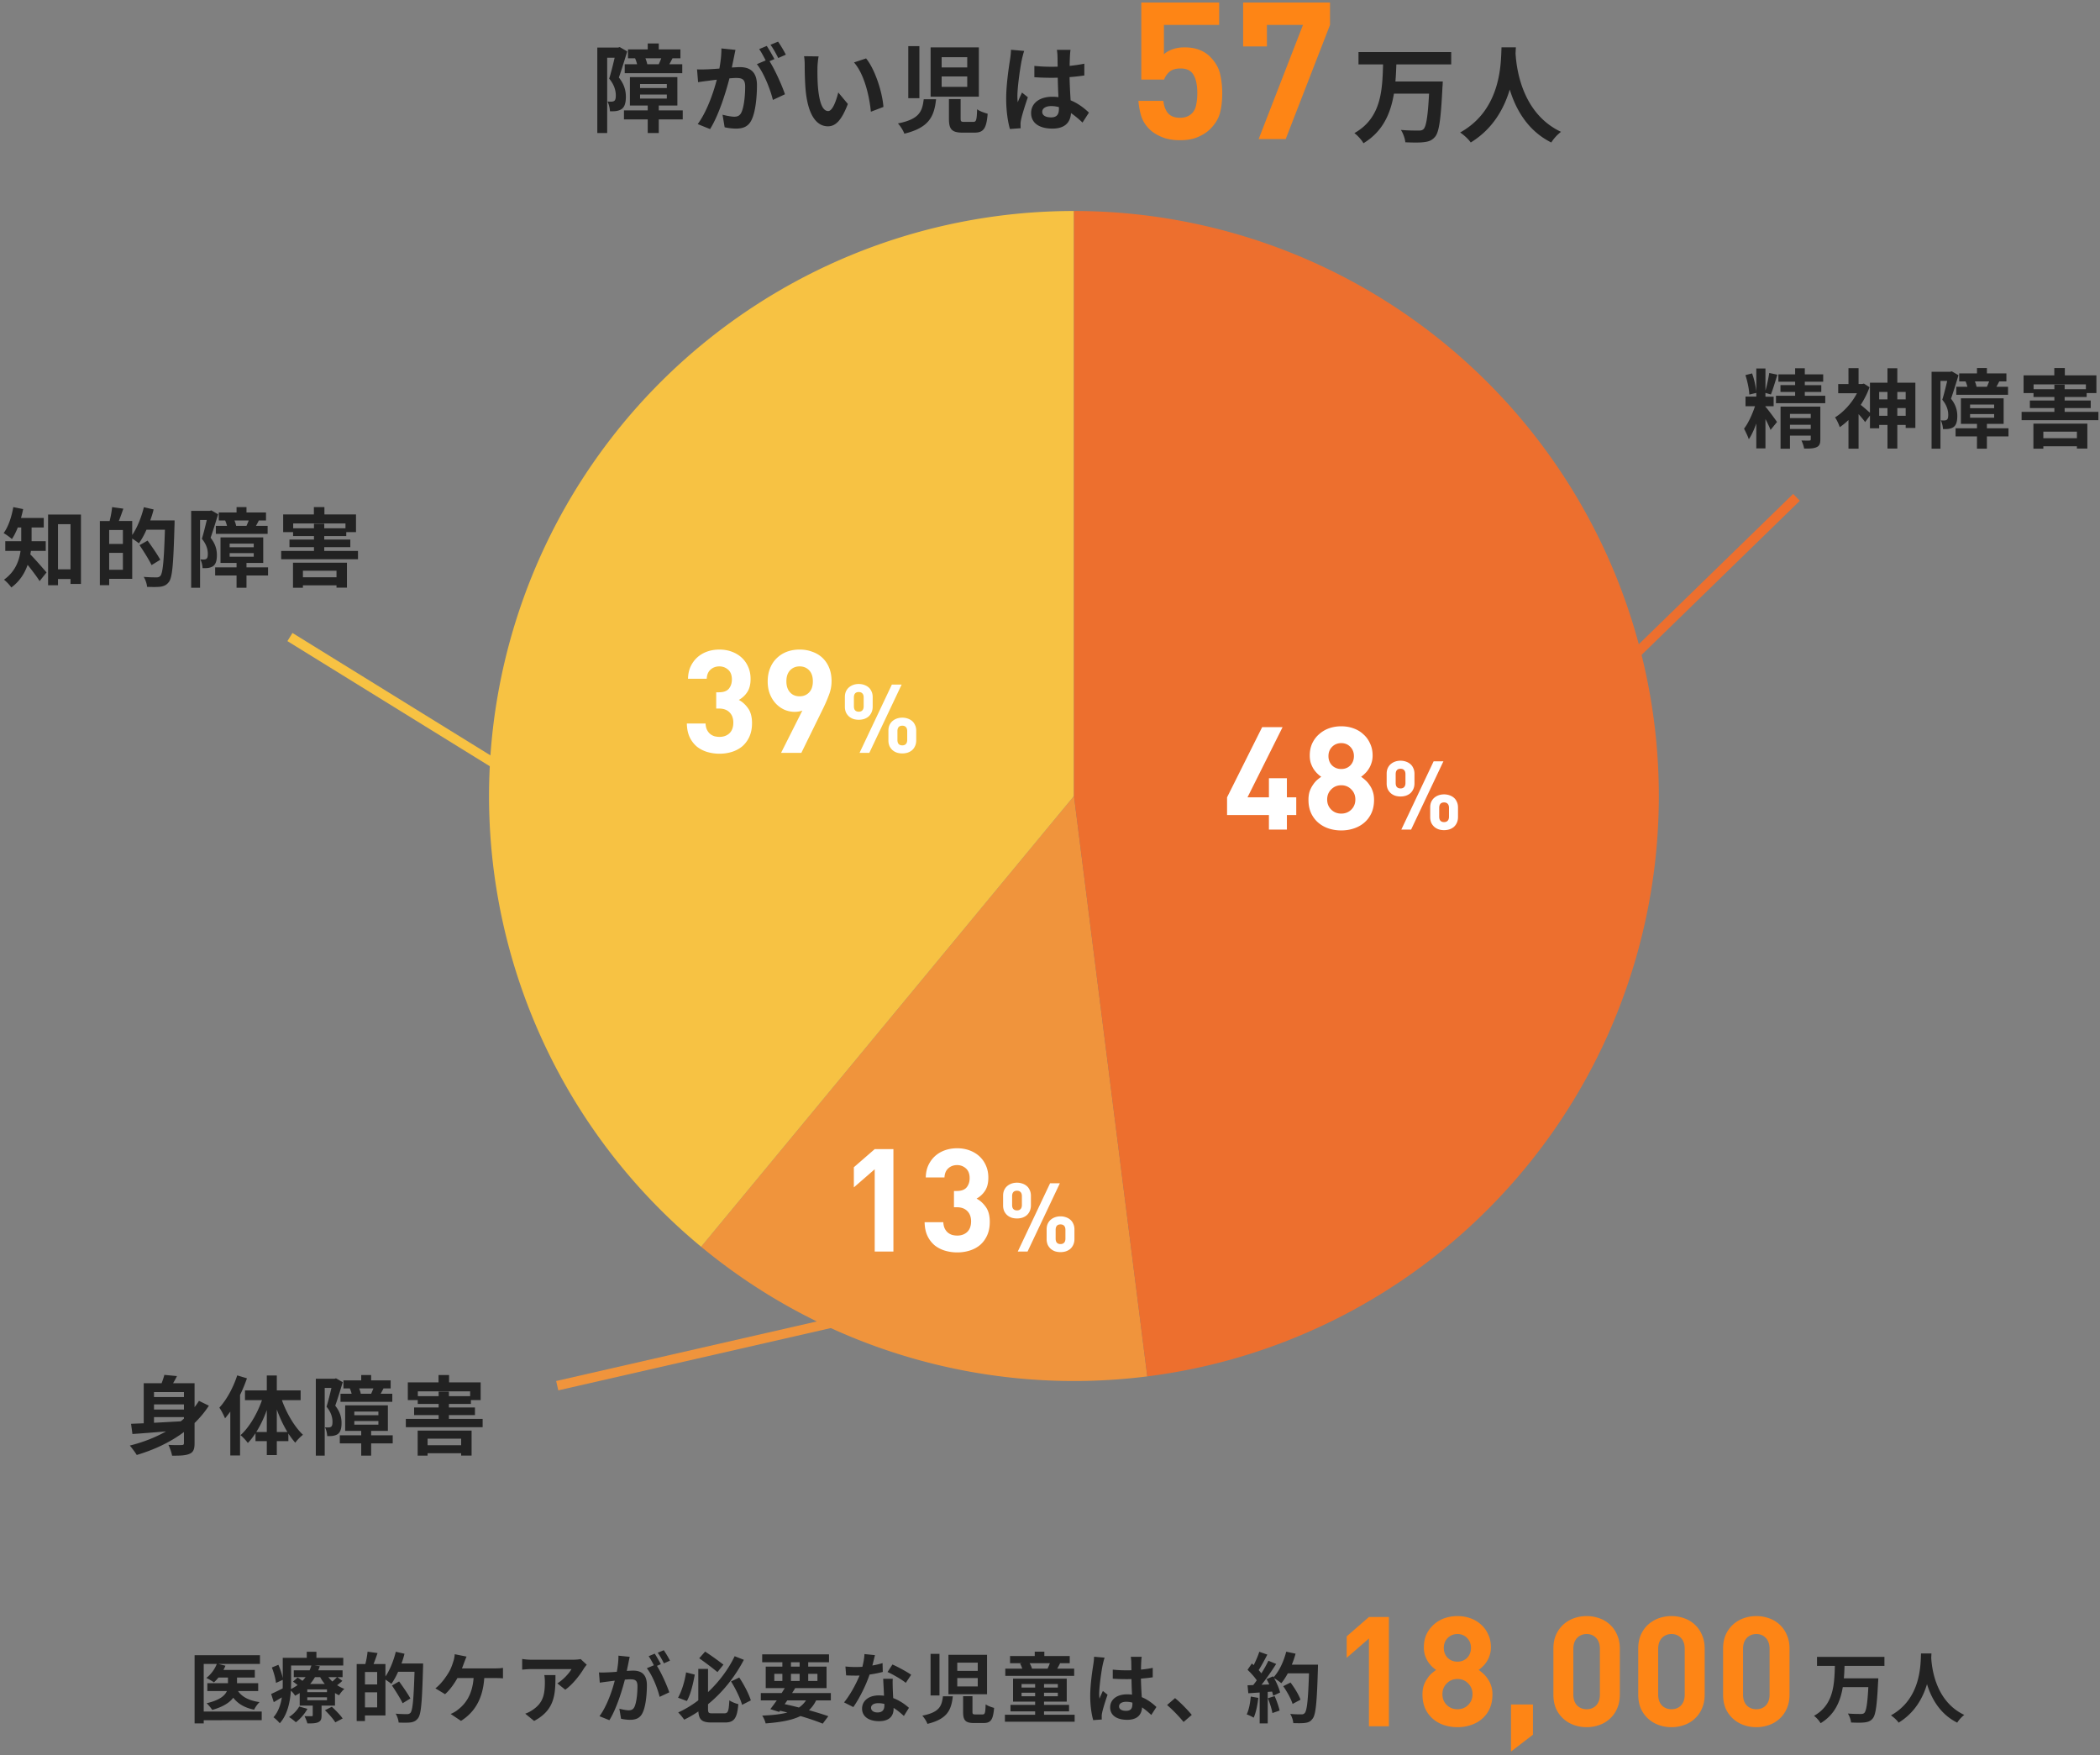
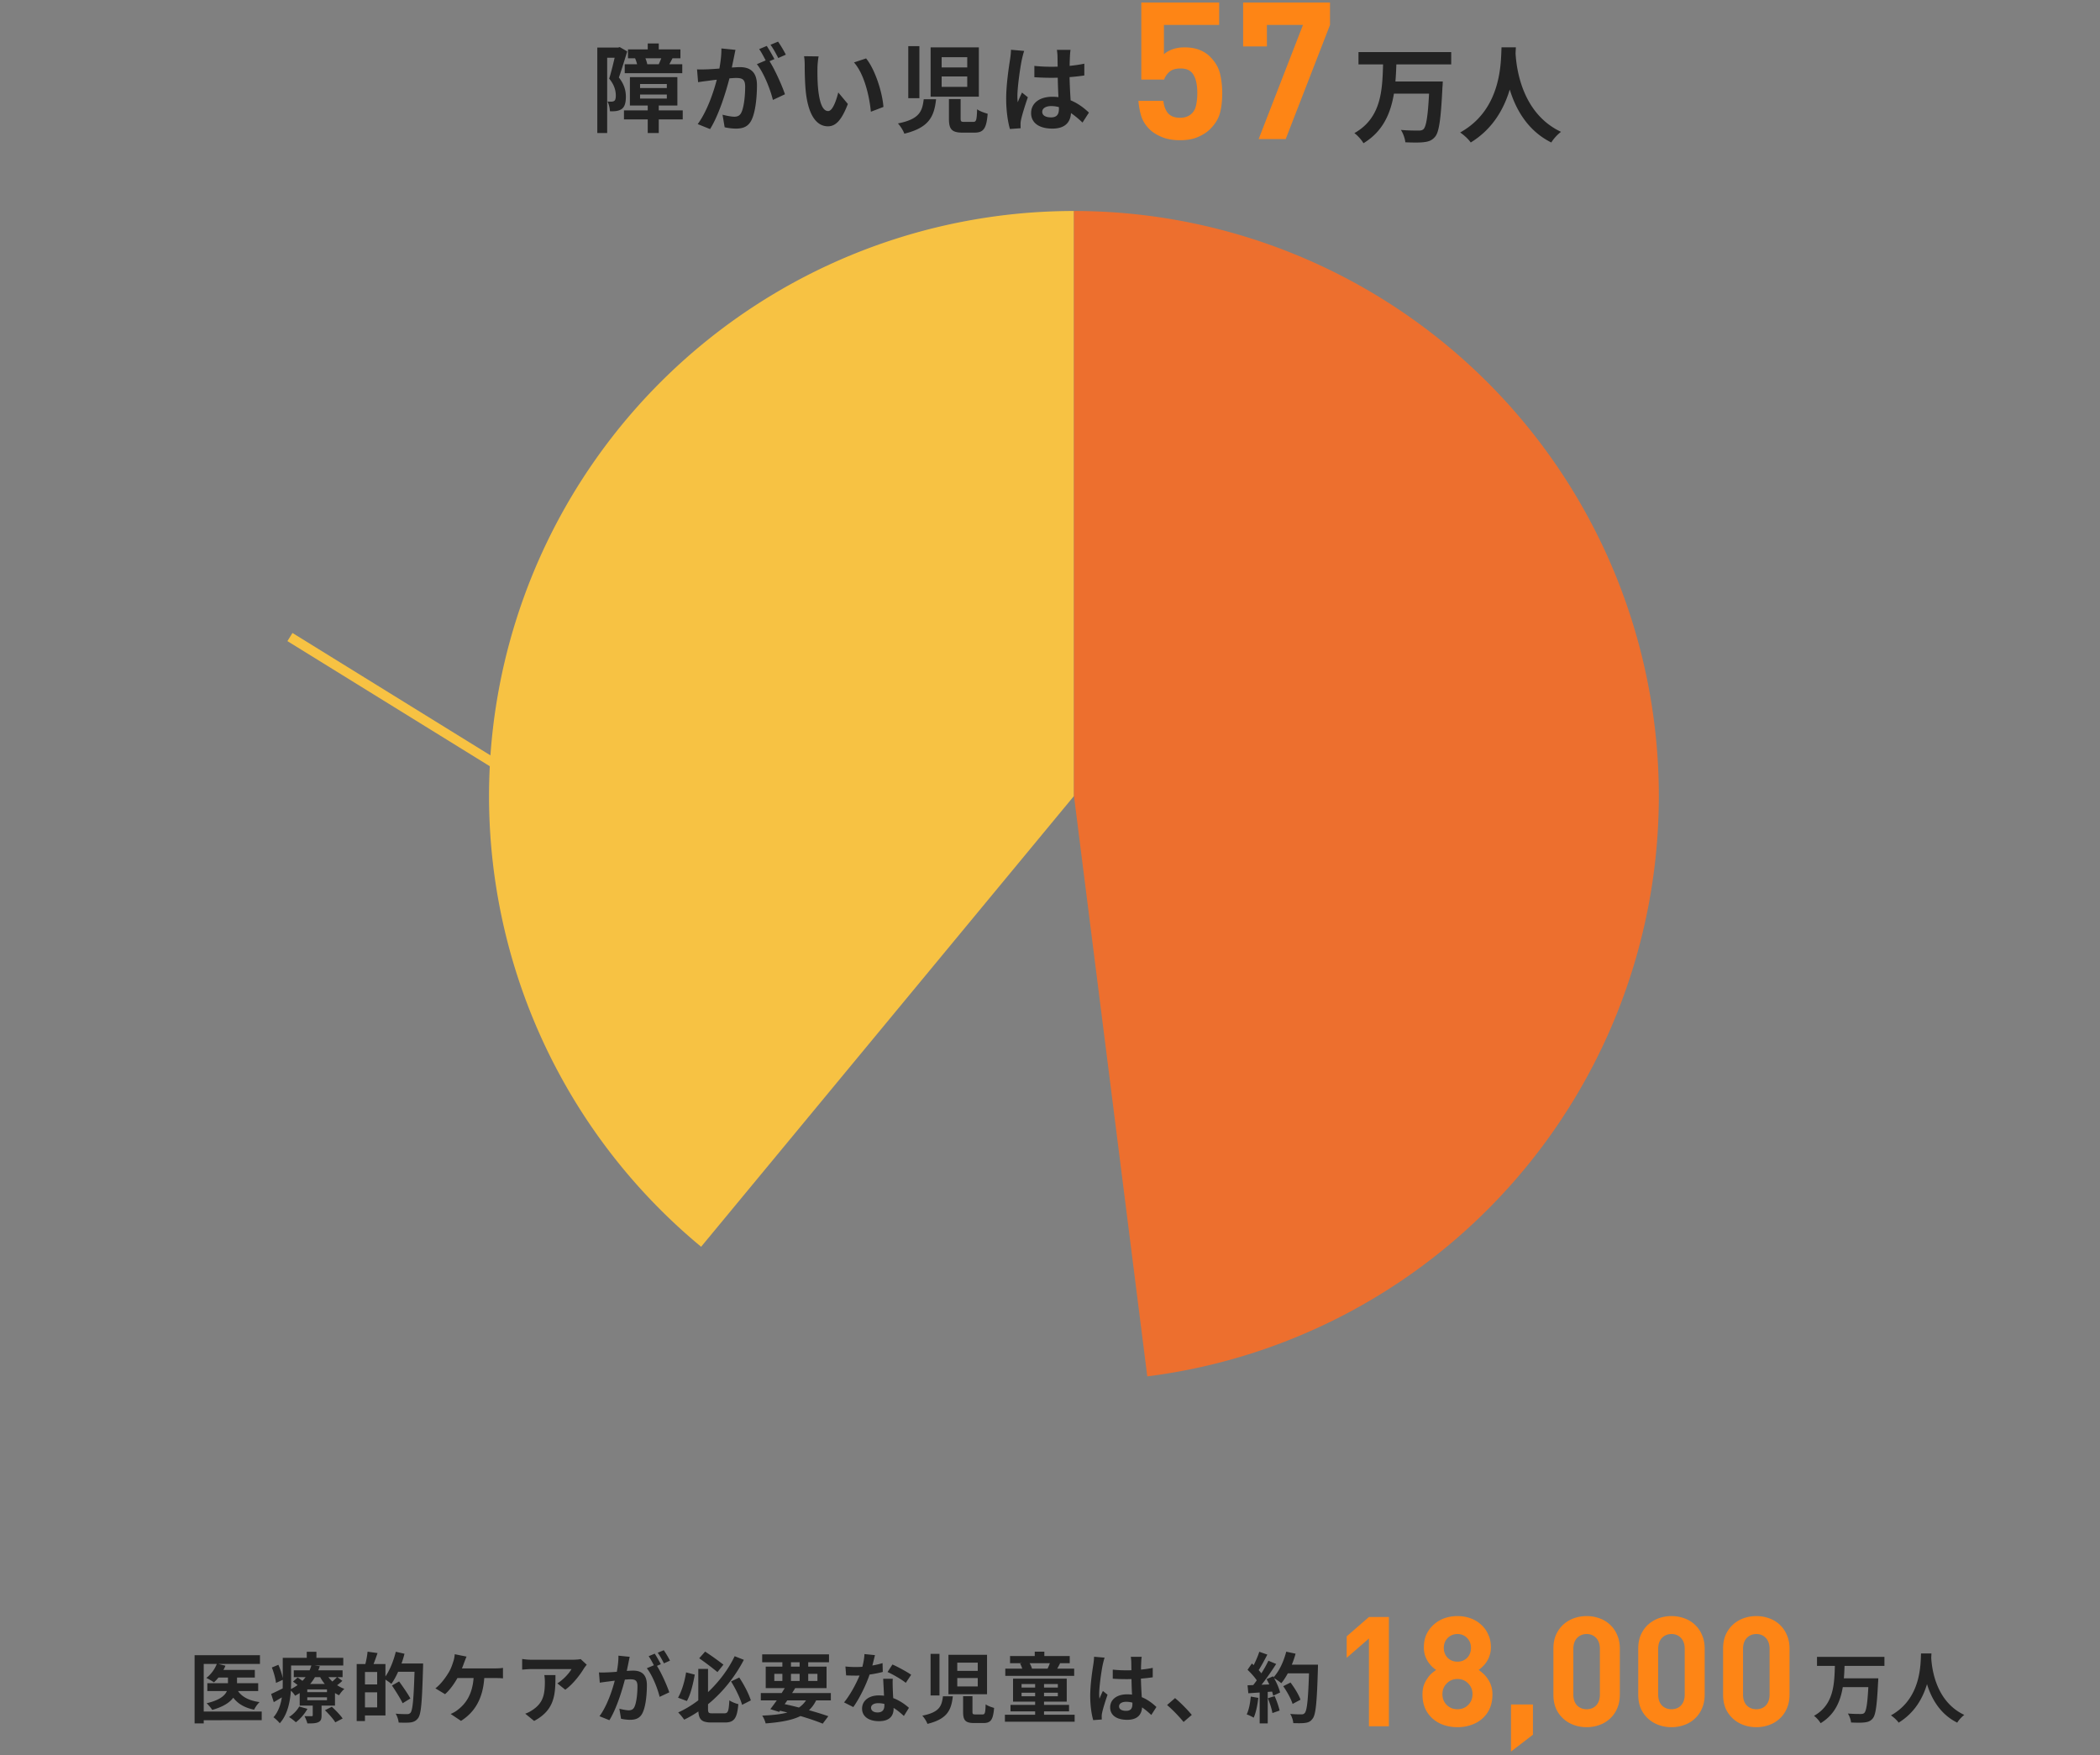
<svg xmlns="http://www.w3.org/2000/svg" width="438" height="366" fill="none">
  <rect width="100%" height="100%" fill="#808080" stroke="none" />
-   <path d="M239.291 287.038a121.997 121.997 0 0 1-93.057-27.035L224 166l15.291 121.038Z" fill="#F0943C" />
  <path d="M146.234 260.003a121.998 121.998 0 0 1 7.615-193.817A122.004 122.004 0 0 1 224 44v122l-77.766 94.003Z" fill="#F7C243" />
  <path d="M224 44a122.001 122.001 0 0 1 15.291 243.038L224 166V44Z" fill="#ED6F2E" />
-   <path d="M304.098 170.381c0 .453-.08.853-.24 1.2a2.51 2.51 0 0 1-.62.86c-.267.226-.58.4-.94.52-.347.106-.714.16-1.1.16-.4 0-.774-.054-1.12-.16a2.842 2.842 0 0 1-.92-.52 2.736 2.736 0 0 1-.64-.86 3.055 3.055 0 0 1-.22-1.2v-1.98c0-.454.073-.847.22-1.18.16-.347.373-.634.64-.86.266-.227.573-.4.92-.52.346-.12.72-.18 1.12-.18.386 0 .753.06 1.1.18.36.12.673.293.94.52.266.226.473.513.62.86.16.333.24.726.24 1.18v1.98Zm-3.04-11.62-6.74 14.24h-2.04l6.74-14.24h2.04Zm-6.04 4.6c0 .453-.08.853-.24 1.2a2.51 2.51 0 0 1-.62.86c-.267.226-.58.4-.94.52-.347.106-.714.16-1.1.16-.4 0-.774-.054-1.12-.16a2.842 2.842 0 0 1-.92-.52 2.736 2.736 0 0 1-.64-.86 3.055 3.055 0 0 1-.22-1.2v-1.98c0-.454.073-.847.22-1.18.16-.347.373-.634.64-.86.266-.227.573-.4.92-.52.346-.12.72-.18 1.12-.18.386 0 .753.06 1.1.18.36.12.673.293.94.52.266.226.473.513.62.86.16.333.24.726.24 1.18v1.98Zm7.2 6.94v-1.82c0-.387-.094-.674-.28-.86-.174-.187-.42-.28-.74-.28-.68 0-1.02.38-1.02 1.14v1.82c0 .76.34 1.14 1.02 1.14.32 0 .566-.094.74-.28.186-.187.28-.474.28-.86Zm-9.08-7.02v-1.82c0-.387-.094-.674-.28-.86-.174-.187-.42-.28-.74-.28-.68 0-1.02.38-1.02 1.14v1.82c0 .386.086.673.26.86.186.186.44.28.76.28s.566-.094.74-.28c.186-.187.28-.474.28-.86Zm-6.549 3.51c0 1.04-.18 1.96-.54 2.76-.36.78-.85 1.44-1.47 1.98s-1.35.95-2.19 1.23c-.82.28-1.7.42-2.64.42-.94 0-1.83-.14-2.67-.42-.82-.28-1.54-.69-2.16-1.23-.62-.54-1.11-1.2-1.47-1.98-.36-.8-.54-1.72-.54-2.76 0-.66.08-1.24.24-1.74.18-.5.4-.94.66-1.32.26-.4.54-.74.84-1.02.32-.28.63-.52.93-.72-.28-.18-.56-.41-.84-.69-.28-.28-.54-.6-.78-.96-.22-.36-.41-.77-.57-1.23-.14-.46-.21-.98-.21-1.56 0-.94.17-1.78.51-2.52.36-.76.84-1.4 1.44-1.92.6-.54 1.29-.95 2.07-1.23.8-.28 1.65-.42 2.55-.42.9 0 1.74.14 2.52.42.8.28 1.49.69 2.07 1.23.6.52 1.07 1.16 1.41 1.92.36.74.54 1.58.54 2.52 0 .58-.08 1.1-.24 1.56-.14.46-.33.87-.57 1.23-.22.36-.48.68-.78.96-.28.28-.55.51-.81.69.3.2.6.44.9.72.32.28.61.62.87 1.02.28.38.5.82.66 1.32.18.5.27 1.08.27 1.74Zm-4.2-9.12c0-.76-.25-1.4-.75-1.92s-1.13-.78-1.89-.78-1.4.26-1.92.78c-.5.52-.75 1.16-.75 1.92 0 .78.25 1.43.75 1.95.52.5 1.16.75 1.92.75s1.39-.25 1.89-.75c.5-.52.75-1.17.75-1.95Zm.3 9.06c0-.84-.28-1.54-.84-2.1-.56-.58-1.26-.87-2.1-.87-.84 0-1.54.29-2.1.87-.56.56-.84 1.26-.84 2.1 0 .84.28 1.54.84 2.1.56.56 1.26.84 2.1.84.84 0 1.54-.28 2.1-.84.56-.56.84-1.26.84-2.1Zm-12.329 3.24h-1.95v3.03h-3.75v-3.03h-8.73v-3.69l7.32-14.64h4.26l-7.32 14.64h4.47v-3.99h3.75v3.99h1.95v3.69Zm-46.262 88.41c0 .453-.08.853-.24 1.2a2.51 2.51 0 0 1-.62.86c-.267.226-.58.4-.94.52-.347.106-.714.16-1.1.16-.4 0-.774-.054-1.12-.16a2.842 2.842 0 0 1-.92-.52 2.736 2.736 0 0 1-.64-.86 3.055 3.055 0 0 1-.22-1.2v-1.98c0-.454.073-.847.22-1.18.16-.347.373-.634.64-.86.266-.227.573-.4.92-.52.346-.12.72-.18 1.12-.18.386 0 .753.06 1.1.18.36.12.673.293.94.52.266.226.473.513.62.86.16.333.24.726.24 1.18v1.98Zm-3.04-11.62-6.74 14.24h-2.04l6.74-14.24h2.04Zm-6.04 4.6c0 .453-.08.853-.24 1.2a2.51 2.51 0 0 1-.62.86c-.267.226-.58.4-.94.52-.347.106-.714.16-1.1.16-.4 0-.774-.054-1.12-.16a2.842 2.842 0 0 1-.92-.52 2.736 2.736 0 0 1-.64-.86 3.055 3.055 0 0 1-.22-1.2v-1.98c0-.454.073-.847.22-1.18.16-.347.373-.634.64-.86.266-.227.573-.4.92-.52.346-.12.72-.18 1.12-.18.386 0 .753.06 1.1.18.36.12.673.293.94.52.266.226.473.513.62.86.16.333.24.726.24 1.18v1.98Zm7.2 6.94v-1.82c0-.387-.094-.674-.28-.86-.174-.187-.42-.28-.74-.28-.68 0-1.02.38-1.02 1.14v1.82c0 .76.34 1.14 1.02 1.14.32 0 .566-.094.74-.28.186-.187.28-.474.28-.86Zm-9.08-7.02v-1.82c0-.387-.094-.674-.28-.86-.174-.187-.42-.28-.74-.28-.68 0-1.02.38-1.02 1.14v1.82c0 .386.086.673.26.86.186.186.44.28.76.28s.566-.094.74-.28c.186-.187.28-.474.28-.86Zm-6.699 3.54c0 1.06-.18 1.99-.54 2.79-.36.8-.85 1.47-1.47 2.01-.62.52-1.34.91-2.16 1.17-.82.26-1.69.39-2.61.39-.88 0-1.73-.12-2.55-.36-.8-.24-1.52-.61-2.16-1.11a5.848 5.848 0 0 1-1.5-1.95c-.38-.8-.58-1.76-.6-2.88h3.9c.02.48.11.9.27 1.26.16.34.37.63.63.87.26.22.56.39.9.51.36.1.73.15 1.11.15.84 0 1.53-.25 2.07-.75.54-.52.81-1.26.81-2.22 0-.9-.26-1.61-.78-2.13-.52-.54-1.26-.81-2.22-.81h-.57v-3.39h.57c.96 0 1.65-.25 2.07-.75.42-.52.63-1.16.63-1.92 0-.9-.26-1.58-.78-2.04-.52-.46-1.13-.69-1.83-.69-.74 0-1.36.23-1.86.69-.48.44-.74 1.07-.78 1.89h-3.9c.02-.96.2-1.81.54-2.55.36-.76.83-1.4 1.41-1.92s1.26-.92 2.04-1.2c.8-.28 1.65-.42 2.55-.42.94 0 1.81.15 2.61.45.8.3 1.49.72 2.07 1.26.58.54 1.03 1.19 1.35 1.95.32.74.48 1.56.48 2.46 0 1.16-.24 2.09-.72 2.79-.46.68-1.04 1.21-1.74 1.59.76.4 1.41.99 1.95 1.77.54.76.81 1.79.81 3.09Zm-20.099 6.18h-3.9v-17.16l-4.35 3.78v-4.2l4.35-3.78h3.9v21.36Zm4.758-106.62c0 .453-.08.853-.24 1.2a2.51 2.51 0 0 1-.62.86c-.267.226-.58.4-.94.52-.347.106-.714.16-1.1.16-.4 0-.774-.054-1.12-.16a2.842 2.842 0 0 1-.92-.52 2.736 2.736 0 0 1-.64-.86 3.055 3.055 0 0 1-.22-1.2v-1.98c0-.454.073-.847.22-1.18.16-.347.373-.634.64-.86.266-.227.573-.4.92-.52.346-.12.72-.18 1.12-.18.386 0 .753.06 1.1.18.36.12.673.293.94.52.266.226.473.513.62.86.16.333.24.726.24 1.18v1.98Zm-3.04-11.62-6.74 14.24h-2.04l6.74-14.24h2.04Zm-6.04 4.6c0 .453-.08.853-.24 1.2a2.51 2.51 0 0 1-.62.86c-.267.226-.58.4-.94.52-.347.106-.714.16-1.1.16-.4 0-.774-.054-1.12-.16a2.842 2.842 0 0 1-.92-.52 2.736 2.736 0 0 1-.64-.86 3.055 3.055 0 0 1-.22-1.2v-1.98c0-.454.073-.847.22-1.18.16-.347.373-.634.64-.86.266-.227.573-.4.92-.52.346-.12.72-.18 1.12-.18.386 0 .753.06 1.1.18.36.12.673.293.94.52.266.226.473.513.62.86.16.333.24.726.24 1.18v1.98Zm7.2 6.94v-1.82c0-.387-.094-.674-.28-.86-.174-.187-.42-.28-.74-.28-.68 0-1.02.38-1.02 1.14v1.82c0 .76.34 1.14 1.02 1.14.32 0 .566-.094.74-.28.186-.187.28-.474.28-.86Zm-9.08-7.02v-1.82c0-.387-.094-.674-.28-.86-.174-.187-.42-.28-.74-.28-.68 0-1.02.38-1.02 1.14v1.82c0 .386.086.673.26.86.186.186.44.28.76.28s.566-.094.74-.28c.186-.187.28-.474.28-.86Zm-6.699-5.22c0 .98-.18 1.93-.54 2.85-.34.92-.75 1.87-1.23 2.85l-4.53 9.24h-4.23l4.44-8.82c-.26.1-.53.17-.81.21-.26.04-.52.06-.78.06-.72 0-1.42-.14-2.1-.42-.68-.3-1.28-.72-1.8-1.26s-.94-1.2-1.26-1.98c-.32-.78-.48-1.67-.48-2.67 0-1.04.17-1.97.51-2.79.34-.84.81-1.54 1.41-2.1.6-.58 1.3-1.02 2.1-1.32.82-.3 1.7-.45 2.64-.45.94 0 1.81.15 2.61.45.82.28 1.53.7 2.13 1.26.6.56 1.07 1.25 1.41 2.07.34.82.51 1.76.51 2.82Zm-3.9.03c0-1-.26-1.77-.78-2.31s-1.18-.81-1.98-.81-1.46.27-1.98.81-.78 1.31-.78 2.31c0 .96.25 1.72.75 2.28.5.56 1.17.84 2.01.84.8 0 1.46-.27 1.98-.81s.78-1.31.78-2.31Zm-12.689 8.73c0 1.06-.18 1.99-.54 2.79-.36.8-.85 1.47-1.47 2.01-.62.52-1.34.91-2.16 1.17-.82.26-1.69.39-2.61.39-.88 0-1.73-.12-2.55-.36-.8-.24-1.52-.61-2.16-1.11a5.848 5.848 0 0 1-1.5-1.95c-.38-.8-.58-1.76-.6-2.88h3.9c.02.48.11.9.27 1.26.16.34.37.63.63.87.26.22.56.39.9.51.36.1.73.15 1.11.15.84 0 1.53-.25 2.07-.75.54-.52.81-1.26.81-2.22 0-.9-.26-1.61-.78-2.13-.52-.54-1.26-.81-2.22-.81h-.57v-3.39h.57c.96 0 1.65-.25 2.07-.75.42-.52.63-1.16.63-1.92 0-.9-.26-1.58-.78-2.04-.52-.46-1.13-.69-1.83-.69-.74 0-1.36.23-1.86.69-.48.44-.74 1.07-.78 1.89h-3.9c.02-.96.2-1.81.54-2.55.36-.76.83-1.4 1.41-1.92s1.26-.92 2.04-1.2c.8-.28 1.65-.42 2.55-.42.94 0 1.81.15 2.61.45.8.3 1.49.72 2.07 1.26.58.54 1.03 1.19 1.35 1.95.32.74.48 1.56.48 2.46 0 1.16-.24 2.09-.72 2.79-.46.68-1.04 1.21-1.74 1.59.76.4 1.41.99 1.95 1.77.54.76.81 1.79.81 3.09Z" fill="#fff" />
  <path d="m210.86 10.38 2.76.24c-.16.4-.4 1.4-.48 1.76-.3 1.32-.94 5.68-.94 7.66 0 .4.02.88.08 1.28.26-.7.58-1.36.88-2.02l1.22.98c-.56 1.62-1.2 3.64-1.42 4.72-.06.28-.12.7-.1.92 0 .2 0 .54.02.82l-2.24.16c-.4-1.38-.78-3.64-.78-6.32 0-3 .58-6.74.82-8.26.08-.56.18-1.32.18-1.94Zm10 12.3v-.34c-.52-.14-1.06-.22-1.6-.22-1.12 0-1.88.46-1.88 1.2 0 .8.8 1.16 1.84 1.16 1.22 0 1.64-.64 1.64-1.8Zm6.26.8-1.34 2.08a20.2 20.2 0 0 0-2.4-1.98c-.12 1.88-1.2 3.24-3.88 3.24-2.72 0-4.44-1.16-4.44-3.24 0-2.02 1.7-3.4 4.4-3.4.46 0 .9.02 1.3.08-.06-1.22-.12-2.66-.14-4.06-.48.02-.96.02-1.42.02-1.16 0-2.28-.04-3.46-.12v-2.36c1.14.12 2.28.18 3.46.18.46 0 .94 0 1.4-.02-.02-.98-.02-1.78-.04-2.2 0-.3-.06-.9-.12-1.3h2.84c-.06.38-.1.86-.12 1.28-.02.44-.06 1.18-.06 2.06 1.08-.12 2.12-.26 3.06-.46v2.46c-.96.14-2 .26-3.08.34.04 1.92.14 3.5.22 4.84 1.66.68 2.9 1.7 3.82 2.56Zm-34.46-2.78h2.58c-.4 3.52-1.38 5.9-6.62 7.18-.22-.64-.84-1.62-1.34-2.14 4.5-.88 5.08-2.52 5.38-5.04Zm5.26-.04h2.44v4.06c0 .6.1.7.78.7h1.84c.64 0 .74-.34.82-2.64.48.4 1.56.76 2.2.94-.26 3.14-.88 3.94-2.78 3.94h-2.44c-2.3 0-2.86-.74-2.86-2.9v-4.1Zm-8.48-11.04h2.32v10.86h-2.32V9.62Zm4.66.26h10.06v10.28H194.1V9.88Zm2.3 2.04v2.14h5.34v-2.14h-5.34Zm0 4.02v2.18h5.34v-2.18h-5.34Zm-25.66-4.18c-.14.7-.24 1.86-.24 2.4-.02 1.28 0 2.78.12 4.2.28 2.86.88 4.8 2.12 4.8.94 0 1.72-2.32 2.1-3.88l2 2.4c-1.32 3.44-2.56 4.66-4.16 4.66-2.16 0-4.06-1.96-4.62-7.28-.18-1.82-.22-4.12-.22-5.34 0-.56-.02-1.4-.14-2l3.04.04Zm9.9.42c1.88 2.3 3.4 7.08 3.62 10.12l-2.62 1c-.3-3.18-1.36-7.84-3.52-10.28l2.52-.84Zm-16.74-.78-1.58.7c-.42-.84-1.06-2.02-1.62-2.76l1.58-.66c.54.76 1.28 2.02 1.62 2.72Zm-13.44-1.3 2.94.3c-.12.52-.24 1.14-.34 1.64-.12.6-.28 1.32-.42 2.04.66-.04 1.26-.08 1.66-.08 2.1 0 3.58.94 3.58 3.78 0 2.34-.28 5.5-1.12 7.22-.66 1.38-1.74 1.82-3.26 1.82-.74 0-1.7-.12-2.36-.28l-.44-2.62c.76.22 1.92.42 2.44.42.66 0 1.16-.2 1.48-.86.54-1.1.8-3.46.8-5.42 0-1.58-.68-1.8-1.92-1.8-.32 0-.8.04-1.36.08-.78 3-2.22 7.66-4.04 10.58l-2.58-1.04c1.92-2.6 3.28-6.56 3.98-9.26-.7.08-1.32.16-1.7.22-.56.06-1.58.2-2.2.3l-.22-2.68c.72.06 1.38.02 2.1 0 .62-.02 1.56-.08 2.56-.16.28-1.52.44-2.96.42-4.2Zm11.06 2.22-1.02.44c1.16 1.82 2.64 5.16 3.22 6.9l-2.52 1.18c-.52-2.2-1.92-5.7-3.34-7.46l1.84-.78c-.4-.76-.9-1.72-1.36-2.36l1.58-.66c.5.74 1.2 2 1.6 2.74ZM135 13.4h2.4c.16-.36.36-.82.52-1.24h-3.3c.18.44.32.9.38 1.24Zm-4.7 0h2.58c-.1-.4-.24-.86-.42-1.24h-1.48V10.3h4.12V9.06h2.3v1.24h4.52v1.86h-1.66c-.24.48-.46.9-.66 1.24h2.7v1.86h-12V13.4Zm-1.04-3.58 1.56.9c-.52 1.7-1.18 3.88-1.74 5.44 1.2 1.52 1.46 2.86 1.46 4.02 0 1.28-.26 2.12-.88 2.56-.32.22-.7.34-1.16.42-.34.04-.8.06-1.28.04-.02-.56-.2-1.46-.52-2.02.36.02.64.02.88.02.22-.02.4-.06.56-.18.22-.16.3-.56.3-1.12 0-.92-.26-2.16-1.38-3.5.4-1.26.82-3 1.14-4.36h-1.56v15.7h-2.06V9.92h4.34l.34-.1Zm4.24 9.9v.84h5.58v-.84h-5.58Zm0-2.2v.84h5.58v-.84h-5.58Zm8.9 5.5v1.88h-5v2.84h-2.3V24.9h-4.96v-1.88h4.96V22h-3.72v-5.92h9.9V22h-3.88v1.02h5ZM313.175 9.871h2.992c-.022.352-.044.792-.066 1.254.176 3.036 1.276 12.518 9.482 16.368-.814.616-1.606 1.518-2.024 2.222-4.972-2.464-7.436-6.996-8.668-11.044-1.188 3.96-3.498 8.206-8.14 11.044-.462-.682-1.32-1.474-2.2-2.09 8.778-4.862 8.47-14.85 8.624-17.754Zm-10.495 3.564h-11.44c-.044 1.166-.088 2.376-.198 3.564h9.878s-.022.836-.066 1.166c-.33 6.754-.704 9.416-1.562 10.384-.66.77-1.364.99-2.354 1.1-.858.11-2.376.088-3.828.022-.066-.748-.44-1.848-.924-2.574 1.518.132 3.014.132 3.674.132.462 0 .748-.044 1.034-.286.572-.55.924-2.706 1.166-7.414h-7.326c-.682 4.07-2.266 7.876-6.358 10.34-.396-.704-1.21-1.606-1.892-2.112 5.654-3.168 5.83-9.02 5.984-14.322h-5.126v-2.574h19.338v2.574Z" fill="#222" />
  <path d="m277.401 5.2-9.24 23.8h-5.64l9.24-23.8h-7.52v4.48h-4.96V.52h18.12V5.2Zm-22.479 14.2c0 1.6-.16 3-.48 4.2-.32 1.173-1 2.28-2.04 3.32-.64.64-1.48 1.186-2.52 1.64-1.013.453-2.266.68-3.76.68-1.493 0-2.773-.227-3.84-.68-1.066-.454-1.906-.987-2.52-1.6-.88-.88-1.466-1.827-1.76-2.84a15.28 15.28 0 0 1-.56-3.08h5.2c.134 1.12.467 1.986 1 2.6.56.613 1.387.92 2.48.92 1.04 0 1.867-.307 2.48-.92.454-.454.747-1.04.88-1.76.16-.747.24-1.574.24-2.48 0-1.654-.266-2.92-.8-3.8-.506-.88-1.4-1.32-2.68-1.32-1.066 0-1.866.253-2.4.76-.506.48-.853 1-1.04 1.56h-4.76V.52h16.24V5.2h-11.52v6.12c.374-.374.934-.707 1.68-1 .774-.294 1.64-.44 2.6-.44 1.2 0 2.24.173 3.12.52.88.346 1.614.813 2.2 1.4 1.12 1.12 1.827 2.333 2.12 3.64.294 1.28.44 2.6.44 3.96Z" fill="#FE8515" />
  <path d="m260.876 353.807 1.568.272c-.16 1.504-.496 3.104-.96 4.128a9.405 9.405 0 0 0-1.456-.688c.464-.944.72-2.368.848-3.712Zm3.568.352 1.408-.448c.432.944.848 2.192 1.04 3.008l-1.504.528c-.128-.816-.544-2.112-.944-3.088Zm4.992-7.008h5.456s0 .64-.016.88c-.208 7.008-.432 9.536-1.104 10.384-.448.608-.864.784-1.536.88-.576.096-1.568.08-2.496.048-.032-.544-.288-1.376-.64-1.92 1.008.096 1.92.096 2.352.096.304 0 .48-.064.672-.272.48-.496.72-2.832.896-8.288h-4.416c-.432.784-.88 1.488-1.36 2.064-.32-.288-1.024-.768-1.504-1.056.56 1.008 1.072 2.192 1.248 2.992l-1.44.672a8.707 8.707 0 0 0-.224-.864l-.912.064v6.576h-1.68v-6.448l-2.368.16-.16-1.664 1.184-.048c.24-.304.496-.64.736-.992-.464-.688-1.248-1.552-1.92-2.192l.896-1.312.384.336c.448-.88.912-1.952 1.168-2.784l1.68.592c-.576 1.104-1.232 2.336-1.808 3.232.208.224.4.464.56.672a25.018 25.018 0 0 0 1.472-2.624l1.616.672c-.896 1.408-2.016 3.04-3.056 4.336l1.616-.064a14.196 14.196 0 0 0-.56-1.104l1.344-.592.112.192c1.184-1.264 2.128-3.312 2.64-5.328l1.952.416a18.35 18.35 0 0 1-.784 2.288Zm1.808 7.312-1.648.88c-.304-1.008-1.136-2.544-1.952-3.696l1.52-.768c.832 1.104 1.744 2.576 2.08 3.584Zm-22.672 3.168-1.712 1.472a30.03 30.03 0 0 0-3.44-3.536l1.664-1.44c1.136.928 2.672 2.512 3.488 3.504Zm-20.384-12.129 2.208.192c-.128.32-.32 1.12-.384 1.408-.24 1.056-.752 4.544-.752 6.128 0 .32.016.704.064 1.024.208-.56.464-1.088.704-1.616l.976.784c-.448 1.296-.96 2.912-1.136 3.776-.048.224-.096.56-.08.736 0 .16 0 .432.016.656l-1.792.128c-.32-1.104-.624-2.912-.624-5.056 0-2.4.464-5.392.656-6.608.064-.448.144-1.056.144-1.552Zm8 9.84v-.272a4.94 4.94 0 0 0-1.28-.176c-.896 0-1.504.368-1.504.96 0 .64.64.928 1.472.928.976 0 1.312-.512 1.312-1.44Zm5.008.64-1.072 1.664a16.16 16.16 0 0 0-1.92-1.584c-.096 1.504-.96 2.592-3.104 2.592-2.176 0-3.552-.928-3.552-2.592 0-1.616 1.36-2.72 3.52-2.72.368 0 .72.016 1.04.064a95.202 95.202 0 0 1-.112-3.248c-.384.016-.768.016-1.136.016-.928 0-1.824-.032-2.768-.096v-1.888c.912.096 1.824.144 2.768.144.368 0 .752 0 1.12-.016-.016-.784-.016-1.424-.032-1.76 0-.24-.048-.72-.096-1.04h2.272c-.048.304-.08.688-.096 1.024-.016.352-.048.944-.048 1.648.864-.096 1.696-.208 2.448-.368v1.968c-.768.112-1.6.208-2.464.272.032 1.536.112 2.8.176 3.872 1.328.544 2.32 1.36 3.056 2.048Zm-22.224-9.135h-4.224c.224.368.4.784.496 1.136h3.248c.176-.352.352-.768.48-1.136Zm5.072 1.136v1.504h-14.368v-1.504h3.536a5.661 5.661 0 0 0-.448-1.056l.464-.08h-2.56v-1.488h5.152v-.912h2v.912h5.296v1.488h-2.208l.192.032c-.208.416-.416.784-.592 1.104h3.536Zm-10.976 5.76h2.832v-.736h-2.832v.736Zm0-2.544v.736h2.832v-.736h-2.832Zm7.568.736v-.736h-2.88v.736h2.88Zm0 1.808v-.736h-2.88v.736h2.88Zm-2.88 3.856h6.384v1.456h-14.544v-1.456h6.304v-.704h-5.136v-1.36h5.136v-.672h-4.608v-4.784h11.2v4.784h-4.736v.672h5.216v1.36h-5.216v.704Zm-21.088-3.84h2.064c-.32 2.816-1.104 4.72-5.296 5.744-.176-.512-.672-1.296-1.072-1.712 3.6-.704 4.064-2.016 4.304-4.032Zm4.208-.032h1.952v3.248c0 .48.08.56.624.56h1.472c.512 0 .592-.272.656-2.112.384.32 1.248.608 1.76.752-.208 2.512-.704 3.152-2.224 3.152h-1.952c-1.84 0-2.288-.592-2.288-2.32v-3.28Zm-6.784-8.832h1.856v8.688h-1.856v-8.688Zm3.728.208h8.048v8.224h-8.048v-8.224Zm1.84 1.632v1.712h4.272v-1.712h-4.272Zm0 3.216v1.744h4.272v-1.744h-4.272Zm-9.616-.688-1.12 1.68c-.912-.736-2.72-1.776-3.808-2.256l1.024-1.568c1.136.496 3.104 1.568 3.904 2.144Zm-5.968-2.432.048 1.84c-.72.192-1.696.4-2.752.544-.752 2.224-2.112 4.976-3.392 6.784l-1.936-.976c1.28-1.552 2.528-3.888 3.232-5.6-.272.016-.544.016-.816.016-.656 0-1.296-.016-1.984-.048l-.144-1.856a20.14 20.14 0 0 0 3.536.064c.224-.88.4-1.84.432-2.656l2.192.224c-.128.512-.32 1.312-.544 2.16a16.736 16.736 0 0 0 2.128-.496Zm.384 8.816v-.304a5.608 5.608 0 0 0-1.28-.16c-.912 0-1.504.384-1.504.944 0 .592.496.992 1.36.992 1.072 0 1.424-.624 1.424-1.472Zm-.256-5.552h2c-.048.672-.016 1.328 0 2.032.016.448.048 1.216.096 2 1.36.512 2.48 1.312 3.28 2.032l-1.056 1.696c-.56-.512-1.28-1.152-2.144-1.68v.144c0 1.472-.8 2.624-3.056 2.624-1.968 0-3.52-.88-3.52-2.624 0-1.552 1.296-2.752 3.504-2.752.368 0 .736.032 1.072.064-.048-1.184-.128-2.576-.176-3.536Zm-20 4.511-.544.784c.992.208 2 .448 2.976.704a5.215 5.215 0 0 0 1.472-1.488h-3.904Zm-2.704-5.536v1.488h1.68v-1.488h-1.68Zm3.472-2.416v.912h1.808v-.912h-1.808Zm5.52 2.416h-1.92v1.488h1.92v-1.488Zm-5.52 1.488h1.808v-1.488h-1.808v1.488Zm8.32 4.048h-3.072a7.037 7.037 0 0 1-1.488 2.048c1.552.432 2.944.864 4.032 1.248l-1.168 1.552c-1.216-.496-2.832-1.056-4.64-1.584-1.792.88-4.16 1.296-7.264 1.536a5.39 5.39 0 0 0-.72-1.632c2.112-.08 3.84-.272 5.264-.64a44.034 44.034 0 0 0-1.552-.368l-.176.24-1.84-.576c.4-.512.864-1.136 1.344-1.824h-3.328v-1.536h4.352c.224-.352.432-.688.64-1.024h-3.968v-4.48h3.472v-.912h-4.208v-1.648h13.936v1.648h-4.336v.912h3.824v4.48h-6.544c-.192.336-.416.672-.64 1.024h8.08v1.536Zm-22.4-7.456-1.248 1.552a65.109 65.109 0 0 0-3.808-2.88l1.232-1.392c1.296.832 2.912 2.016 3.824 2.72Zm-7.792 1.616 1.808.464c-.336 1.888-.848 4.128-1.648 5.504l-1.84-.688c.784-1.376 1.392-3.408 1.68-5.28Zm5.52 8.544h2.432c.816 0 .944-.464 1.072-2.72.464.336 1.312.672 1.872.8-.256 2.88-.816 3.824-2.784 3.824h-2.8c-1.968 0-2.64-.544-2.752-2.304a22.598 22.598 0 0 1-2.96 1.712 11.117 11.117 0 0 0-1.248-1.504 21.475 21.475 0 0 0 4.192-2.528v-6.544h2.032v4.832c2.416-2.272 4.336-4.928 5.552-7.488l1.92.752c-1.744 3.344-4.256 6.64-7.472 9.264v.976c0 .816.128.928.944.928Zm3.856-6.656 1.712-.816c1.008 1.504 2.016 3.456 2.416 4.768l-1.824.928c-.368-1.328-1.36-3.376-2.304-4.88Zm-12.736-4.335-1.264.56c-.336-.672-.848-1.616-1.296-2.208l1.264-.528a18.934 18.934 0 0 1 1.296 2.176Zm-10.752-1.04 2.352.24c-.096.416-.192.912-.272 1.312-.096.48-.224 1.056-.336 1.632.528-.032 1.008-.064 1.328-.064 1.68 0 2.864.752 2.864 3.024 0 1.872-.224 4.4-.896 5.776-.528 1.104-1.392 1.456-2.608 1.456a8.97 8.97 0 0 1-1.888-.224l-.352-2.096c.608.176 1.536.336 1.952.336.528 0 .928-.16 1.184-.688.432-.88.64-2.768.64-4.336 0-1.264-.544-1.44-1.536-1.44-.256 0-.64.032-1.088.064-.624 2.4-1.776 6.128-3.232 8.464l-2.064-.832c1.536-2.08 2.624-5.248 3.184-7.408-.56.064-1.056.128-1.36.176-.448.048-1.264.16-1.76.24l-.176-2.144c.576.048 1.104.016 1.68 0a47.89 47.89 0 0 0 2.048-.128c.224-1.216.352-2.368.336-3.36Zm8.848 1.776-.816.352c.928 1.456 2.112 4.128 2.576 5.52l-2.016.944c-.416-1.76-1.536-4.56-2.672-5.968l1.472-.624c-.32-.608-.72-1.376-1.088-1.888l1.264-.528c.4.592.96 1.6 1.28 2.192Zm-24.304 2.272h2.32c0 3.968-.08 7.232-4.448 9.568l-1.856-1.52a6.322 6.322 0 0 0 1.68-.88c2.032-1.408 2.416-3.104 2.416-5.728a8.87 8.87 0 0 0-.112-1.44Zm7.568-3.344 1.28 1.184c-.176.208-.48.592-.624.832-.752 1.248-2.272 3.264-3.856 4.384l-1.648-1.328c1.28-.784 2.528-2.192 2.944-2.976h-8.336c-.672 0-1.2.048-1.952.112v-2.224c.608.096 1.28.16 1.952.16h8.624c.448 0 1.328-.048 1.616-.144Zm-24.753 1.952h6.897c.416 0 1.136-.016 1.664-.112v2.192c-.592-.064-1.296-.064-1.664-.064h-2.24c-.288 4.256-1.953 7.104-4.849 8.928l-2.16-1.44c.576-.24 1.152-.576 1.52-.896 1.68-1.28 3.008-3.248 3.264-6.592h-3.376c-.64 1.168-1.616 2.528-2.576 3.36l-2.016-1.216c1.136-.848 2.16-2.288 2.768-3.296.449-.736.737-1.568.928-2.176a6.285 6.285 0 0 0 .337-1.648l2.464.496c-.177.4-.385.96-.513 1.296-.127.336-.272.752-.448 1.168Zm-20.223 8.128h2.544v-3.136h-2.544v3.136Zm2.544-4.784v-2.592h-2.544v2.592h2.544Zm5.072-4.368h4.511s0 .64-.016.864c-.207 7.152-.383 9.696-1.04 10.544-.447.592-.895.768-1.535.88-.608.08-1.569.064-2.513.032-.032-.528-.288-1.328-.624-1.856 1.025.096 1.969.096 2.385.096.32 0 .495-.064.704-.272.464-.512.672-2.912.848-8.56h-3.424c-.416.96-.912 1.84-1.409 2.528-.255-.24-.8-.608-1.231-.896v7.472h-4.272v1.168h-1.728v-11.888h1.808c.208-.8.4-1.824.464-2.576l2.08.288c-.273.8-.56 1.6-.833 2.288h2.48v2.592c.928-1.344 1.697-3.28 2.16-5.152l1.808.416a18.57 18.57 0 0 1-.623 2.032Zm1.856 7.296-1.617.992c-.448-.96-1.44-2.528-2.224-3.696l1.489-.848c.8 1.104 1.856 2.624 2.352 3.552Zm-23.184 1.68 1.712.48c-.576 1.056-1.52 2.144-2.416 2.8-.32-.304-1.008-.848-1.424-1.088.864-.544 1.664-1.36 2.128-2.192Zm5.36.768 1.44-.72c.784.72 1.792 1.744 2.256 2.448l-1.536.8c-.4-.688-1.376-1.776-2.16-2.528Zm.432-3.76v-.576h-4.112v.576h4.112Zm0 1.68v-.608h-4.112v.608h4.112Zm-7.488-7.248v3.536c0 .432-.016.896-.032 1.376a9.702 9.702 0 0 0 1.392-.832 16.66 16.66 0 0 0-.96-.72l.96-.848c.304.192.672.448 1.008.688.24-.256.464-.512.656-.768h-2.464v-1.424h3.296a8.52 8.52 0 0 0 .368-1.008h-4.224Zm6.064 2.432h-1.088a9.583 9.583 0 0 1-1.008 1.424h3.056a9.257 9.257 0 0 1-.96-1.424Zm3.504 0h-1.792c.24.32.528.624.832.912.352-.304.72-.656.96-.912Zm.08 0 1.04.768c-.336.336-.72.64-1.088.912.48.304.992.576 1.52.768-.384.304-.864.912-1.104 1.328a6.44 6.44 0 0 1-.864-.464v2.624h-2.8v2.048c0 .784-.144 1.168-.72 1.424-.56.24-1.28.24-2.24.24-.112-.48-.384-1.104-.592-1.52.592.016 1.264.016 1.472.016.176 0 .24-.064.24-.224v-1.984h-2.72v-2.624c-.304.192-.624.384-.96.56-.176-.32-.544-.768-.88-1.056-.16 2.336-.704 5.024-2.32 6.8-.256-.352-.976-1.024-1.312-1.248 1.024-1.168 1.52-2.656 1.744-4.144-.576.336-1.136.672-1.68.992l-.544-1.712c.624-.272 1.488-.704 2.4-1.152.016-.432.016-.848.016-1.248v-.544l-1.408.64c-.08-.832-.448-2.176-.864-3.216l1.36-.56c.4.88.768 2 .912 2.8v-4.256h5.008v-1.264h2.016v1.264h5.6v1.6H65.58l1.12.144a9.435 9.435 0 0 1-.32.864h5.072v1.424h-1.088Zm-15.776 7.167v1.808H42.492v.672h-1.904v-14.224H54.22v1.824h-8.656l1.456.368a6.296 6.296 0 0 1-.416.88h6.544v1.584h-3.712v1.184h4.416v1.632h-4.208c.848 1.248 2.368 2.016 4.496 2.304-.416.384-.912 1.088-1.136 1.584-1.984-.4-3.376-1.232-4.352-2.496-.736.992-2.08 1.888-4.384 2.544a8.427 8.427 0 0 0-1.168-1.392c2.72-.64 3.808-1.584 4.224-2.544h-4.08v-1.632h4.304v-1.184h-1.984a8.23 8.23 0 0 1-.944 1.008c-.368-.272-1.152-.72-1.584-.928.944-.704 1.76-1.808 2.176-2.912h-2.72v9.92h12.096Zm346.084-12.11h2.176c-.016.256-.032.576-.048.912.128 2.208.928 9.104 6.896 11.904-.592.448-1.168 1.104-1.472 1.616-3.616-1.792-5.408-5.088-6.304-8.032-.864 2.88-2.544 5.968-5.92 8.032-.336-.496-.96-1.072-1.6-1.52 6.384-3.536 6.16-10.8 6.272-12.912Zm-7.631 2.593h-8.32c-.032.848-.064 1.728-.144 2.592h7.184s-.016.608-.048.848c-.24 4.912-.512 6.848-1.136 7.552-.48.56-.992.72-1.712.8-.624.08-1.728.064-2.784.016-.048-.544-.32-1.344-.672-1.872 1.104.096 2.192.096 2.672.096.336 0 .544-.032.752-.208.416-.4.672-1.968.848-5.392h-5.328c-.496 2.96-1.648 5.728-4.624 7.52-.288-.512-.88-1.168-1.376-1.536 4.112-2.304 4.24-6.56 4.352-10.416h-3.728v-1.872h14.064v1.872Z" fill="#222" />
  <path d="M373.242 353.407c0 1.088-.192 2.059-.576 2.912a6.058 6.058 0 0 1-1.504 2.112 6.199 6.199 0 0 1-2.208 1.312 7.7 7.7 0 0 1-2.624.448 7.792 7.792 0 0 1-2.656-.448 6.586 6.586 0 0 1-2.208-1.312 6.422 6.422 0 0 1-1.536-2.112c-.363-.853-.544-1.824-.544-2.912v-9.6c0-1.088.181-2.048.544-2.88.384-.853.896-1.568 1.536-2.144a6.603 6.603 0 0 1 2.208-1.312 7.816 7.816 0 0 1 2.656-.448c.917 0 1.792.15 2.624.448a6.213 6.213 0 0 1 2.208 1.312 5.995 5.995 0 0 1 1.504 2.144c.384.832.576 1.792.576 2.88v9.6Zm-4.16-.032v-9.504c0-.96-.256-1.717-.768-2.272-.512-.554-1.174-.832-1.984-.832-.811 0-1.483.278-2.016.832-.512.555-.768 1.312-.768 2.272v9.504c0 .96.256 1.718.768 2.272.533.534 1.205.8 2.016.8.81 0 1.472-.266 1.984-.8.512-.554.768-1.312.768-2.272Zm-13.536.032c0 1.088-.192 2.059-.576 2.912a6.046 6.046 0 0 1-1.504 2.112 6.181 6.181 0 0 1-2.208 1.312 7.696 7.696 0 0 1-2.624.448 7.796 7.796 0 0 1-2.656-.448 6.586 6.586 0 0 1-2.208-1.312 6.422 6.422 0 0 1-1.536-2.112c-.362-.853-.544-1.824-.544-2.912v-9.6c0-1.088.182-2.048.544-2.88.384-.853.896-1.568 1.536-2.144a6.603 6.603 0 0 1 2.208-1.312 7.82 7.82 0 0 1 2.656-.448c.918 0 1.792.15 2.624.448.854.299 1.59.736 2.208 1.312a5.983 5.983 0 0 1 1.504 2.144c.384.832.576 1.792.576 2.88v9.6Zm-4.16-.032v-9.504c0-.96-.256-1.717-.768-2.272-.512-.554-1.173-.832-1.984-.832-.81 0-1.482.278-2.016.832-.512.555-.768 1.312-.768 2.272v9.504c0 .96.256 1.718.768 2.272.534.534 1.206.8 2.016.8.811 0 1.472-.266 1.984-.8.512-.554.768-1.312.768-2.272Zm-13.535.032c0 1.088-.192 2.059-.576 2.912a6.058 6.058 0 0 1-1.504 2.112 6.199 6.199 0 0 1-2.208 1.312 7.7 7.7 0 0 1-2.624.448 7.792 7.792 0 0 1-2.656-.448 6.586 6.586 0 0 1-2.208-1.312 6.422 6.422 0 0 1-1.536-2.112c-.363-.853-.544-1.824-.544-2.912v-9.6c0-1.088.181-2.048.544-2.88.384-.853.896-1.568 1.536-2.144a6.603 6.603 0 0 1 2.208-1.312 7.816 7.816 0 0 1 2.656-.448c.917 0 1.792.15 2.624.448a6.213 6.213 0 0 1 2.208 1.312 5.995 5.995 0 0 1 1.504 2.144c.384.832.576 1.792.576 2.88v9.6Zm-4.16-.032v-9.504c0-.96-.256-1.717-.768-2.272-.512-.554-1.173-.832-1.984-.832-.811 0-1.483.278-2.016.832-.512.555-.768 1.312-.768 2.272v9.504c0 .96.256 1.718.768 2.272.533.534 1.205.8 2.016.8.811 0 1.472-.266 1.984-.8.512-.554.768-1.312.768-2.272Zm-13.962 8.384-4.576 3.52v-9.824h4.576v6.304Zm-8.447-8.384c0 1.11-.192 2.091-.576 2.944a6.207 6.207 0 0 1-1.568 2.112 6.758 6.758 0 0 1-2.336 1.312 8.644 8.644 0 0 1-2.816.448 8.941 8.941 0 0 1-2.848-.448 6.827 6.827 0 0 1-2.304-1.312 6.22 6.22 0 0 1-1.568-2.112c-.384-.853-.576-1.834-.576-2.944 0-.704.086-1.322.256-1.856a6.236 6.236 0 0 1 .704-1.408c.278-.426.576-.789.896-1.088a9.9 9.9 0 0 1 .992-.768 5.467 5.467 0 0 1-.896-.736 6.696 6.696 0 0 1-.832-1.024 6.833 6.833 0 0 1-.608-1.312 5.717 5.717 0 0 1-.224-1.664c0-1.002.182-1.898.544-2.688a6.171 6.171 0 0 1 1.536-2.048 6.603 6.603 0 0 1 2.208-1.312 8.194 8.194 0 0 1 2.72-.448c.96 0 1.856.15 2.688.448.854.299 1.59.736 2.208 1.312a5.808 5.808 0 0 1 1.504 2.048c.384.79.576 1.686.576 2.688 0 .619-.085 1.174-.256 1.664a4.93 4.93 0 0 1-.608 1.312 4.819 4.819 0 0 1-.832 1.024 6.263 6.263 0 0 1-.864.736c.32.214.64.47.96.768.342.299.651.662.928 1.088.299.406.534.875.704 1.408.192.534.288 1.152.288 1.856Zm-4.48-9.728c0-.81-.266-1.493-.8-2.048-.533-.554-1.205-.832-2.016-.832-.81 0-1.493.278-2.048.832-.533.555-.8 1.238-.8 2.048 0 .832.267 1.526.8 2.08.555.534 1.238.8 2.048.8.811 0 1.483-.266 2.016-.8.534-.554.8-1.248.8-2.08Zm.32 9.664c0-.896-.298-1.642-.896-2.24-.597-.618-1.344-.928-2.24-.928-.896 0-1.642.31-2.24.928-.597.598-.896 1.344-.896 2.24 0 .896.299 1.643.896 2.24.598.598 1.344.896 2.24.896.896 0 1.643-.298 2.24-.896.598-.597.896-1.344.896-2.24Zm-17.438 6.688h-4.16v-18.304l-4.64 4.032v-4.48l4.64-4.032h4.16v22.784Z" fill="#FE8515" />
-   <path d="M433.184 90.02h-7.002v1.368h7.002V90.02Zm-9.072 3.546v-5.22h11.25v5.202h-2.178v-.486h-7.002v.504h-2.07Zm.036-12.402h4.338v-.936h2.142v.936h4.428v-1.008h-10.908v1.008Zm6.48 4.734h7.038v1.728h-16.02v-1.728h6.84v-.792h-5.112v-1.584h5.112v-.738h-4.356v-.81h-2.07v-3.69h6.408v-1.53h2.196v1.53h6.588v3.69h-2.034v.81h-4.59v.738h5.436v1.584h-5.436v.792ZM412.25 80.66h2.16c.144-.324.324-.738.468-1.116h-2.97c.162.396.288.81.342 1.116Zm-4.23 0h2.322a6.27 6.27 0 0 0-.378-1.116h-1.332V77.87h3.708v-1.116h2.07v1.116h4.068v1.674h-1.494c-.216.432-.414.81-.594 1.116h2.43v1.674h-10.8V80.66Zm-.936-3.222 1.404.81c-.468 1.53-1.062 3.492-1.566 4.896 1.08 1.368 1.314 2.574 1.314 3.618 0 1.152-.234 1.908-.792 2.304-.288.198-.63.306-1.044.378-.306.036-.72.054-1.152.036-.018-.504-.18-1.314-.468-1.818.324.018.576.018.792.018.198-.018.36-.054.504-.162.198-.144.27-.504.27-1.008 0-.828-.234-1.944-1.242-3.15.36-1.134.738-2.7 1.026-3.924h-1.404v14.13h-1.854V77.528h3.906l.306-.09Zm3.816 8.91v.756h5.022v-.756H410.9Zm0-1.98v.756h5.022v-.756H410.9Zm8.01 4.95v1.692h-4.5v2.556h-2.07V91.01h-4.464v-1.692h4.464V88.4h-3.348v-5.328h8.91V88.4h-3.492v.918h4.5Zm-23.184-2.611h1.746v-1.601h-1.746v1.602Zm-3.78 0h1.728v-1.601h-1.728v1.602Zm1.728-4.967h-1.728v1.547h1.728V81.74Zm3.798 0h-1.746v1.547h1.746V81.74Zm-1.746-1.926h3.762v9.432h-2.016v-.63h-1.746v4.931h-2.052v-4.931h-1.728v.701h-1.926v-2.663l-1.008 1.368c-.306-.433-.846-1.08-1.368-1.657v7.2h-2.106V87.59a13.528 13.528 0 0 1-1.818 1.493c-.18-.576-.666-1.638-.99-2.034 1.782-1.098 3.51-2.988 4.572-5.04h-3.906v-1.925h2.142V76.77h2.106v3.313h.738l.378-.09 1.17.755c-.45 1.297-1.098 2.538-1.836 3.69.54.415 1.44 1.207 1.926 1.639v-6.264h3.654V76.79h2.052v3.023Zm-27.504 5.076.036-.037c.468.504 2.034 2.628 2.376 3.15l-1.35 1.656c-.216-.576-.63-1.458-1.062-2.268v6.12h-1.908v-5.184c-.468 1.278-.99 2.448-1.566 3.276-.198-.648-.684-1.602-.99-2.214.882-1.116 1.746-3.042 2.286-4.68h-1.98v-1.998h2.25v-.774l-1.458.342c-.036-1.08-.396-2.79-.81-4.05l1.386-.36c.45 1.206.792 2.772.882 3.87v-4.896h1.908v4.59c.324-1.098.63-2.574.792-3.654l1.692.36c-.432 1.404-.918 3.078-1.35 4.122l-1.134-.324v.792h1.71v1.98h-1.71v.18Zm5.112 4.571h4.338v-.882h-4.338v.882Zm4.338-3.15h-4.338v.882h4.338v-.882Zm1.998-1.512v6.84c0 .882-.18 1.35-.792 1.62-.576.27-1.44.306-2.592.288-.072-.504-.324-1.206-.558-1.692.666.036 1.422.036 1.638.018.234 0 .306-.072.306-.27v-.756h-4.338v2.736h-1.962V84.8h8.298Zm-3.24-2.268h4.266v1.548h-10.278v-1.548h3.996v-.792h-3.06v-1.422h3.06v-.72h-3.492v-1.53h3.492V76.79h2.016v1.278h3.834v1.53h-3.834v.72h3.438v1.422h-3.438v.792ZM96.184 300.02h-7.001v1.368h7.001v-1.368Zm-9.072 3.546v-5.22h11.25v5.202h-2.177v-.486h-7.002v.504h-2.07Zm.037-12.402h4.338v-.936h2.142v.936h4.427v-1.008H87.15v1.008Zm6.48 4.734h7.037v1.728h-16.02v-1.728h6.84v-.792h-5.112v-1.584h5.113v-.738H87.13v-.81h-2.07v-3.69h6.407v-1.53h2.197v1.53h6.587v3.69h-2.033v.81h-4.59v.738h5.435v1.584H93.63v.792ZM75.25 290.66h2.16c.144-.324.324-.738.468-1.116h-2.97c.162.396.288.81.342 1.116Zm-4.23 0h2.322a6.27 6.27 0 0 0-.378-1.116h-1.332v-1.674h3.708v-1.116h2.07v1.116h4.068v1.674h-1.494c-.216.432-.414.81-.594 1.116h2.43v1.674h-10.8v-1.674Zm-.936-3.222 1.404.81c-.468 1.53-1.062 3.492-1.566 4.896 1.08 1.368 1.314 2.574 1.314 3.618 0 1.152-.234 1.908-.792 2.304-.288.198-.63.306-1.044.378-.306.036-.72.054-1.152.036-.018-.504-.18-1.314-.468-1.818.324.018.576.018.792.018.198-.018.36-.054.504-.162.198-.144.27-.504.27-1.008 0-.828-.234-1.944-1.242-3.15.36-1.134.738-2.7 1.026-3.924h-1.404v14.13h-1.854v-16.038h3.906l.306-.09Zm3.816 8.91v.756h5.022v-.756H73.9Zm0-1.98v.756h5.022v-.756H73.9Zm8.01 4.95v1.692h-4.5v2.556h-2.07v-2.556h-4.464v-1.692h4.464v-.918h-3.348v-5.328h8.91v5.328H77.41v.918h4.5Zm-32.436-12.492 2.034.612a31.523 31.523 0 0 1-1.44 3.474v12.618h-2.034v-9.144c-.36.486-.738.972-1.098 1.404-.198-.522-.792-1.692-1.188-2.232 1.512-1.638 2.916-4.194 3.726-6.732Zm8.262 11.808h2.214c-.846-1.386-1.602-3.006-2.214-4.698v4.698Zm-4.284 0h2.196v-4.572c-.594 1.656-1.35 3.24-2.196 4.572Zm9.252-6.642h-3.906c.99 2.772 2.646 5.58 4.392 7.218-.486.378-1.224 1.098-1.602 1.656-.504-.558-.972-1.206-1.44-1.908v1.584h-2.412v2.898h-2.088v-2.898H53.29v-1.656c-.504.756-1.026 1.458-1.602 2.034-.36-.504-1.044-1.26-1.53-1.62 1.818-1.62 3.492-4.464 4.482-7.308h-3.546v-2.034h4.554v-3.114h2.088v3.114h4.968v2.034Zm-30.582 3.529v1.188c1.764-.09 3.672-.198 5.58-.306.234-.18.45-.378.666-.558v-.324h-6.246Zm6.246-5.22h-6.246v1.044h6.246v-1.044Zm0 3.654v-1.08h-6.246v1.08h6.246Zm3.132-1.818 2.07 1.008c-.864 1.332-1.872 2.52-2.988 3.618v4.194c0 1.224-.234 1.872-1.026 2.214-.792.36-1.944.414-3.672.396-.09-.63-.45-1.638-.756-2.25 1.116.072 2.394.054 2.754.036.36 0 .486-.108.486-.414v-2.304c-2.862 2.142-6.228 3.708-9.846 4.788-.306-.522-1.026-1.476-1.44-1.962 2.736-.684 5.292-1.674 7.542-2.952-2.592.216-5.058.414-7.002.54l-.288-2.124c.774-.036 1.656-.072 2.646-.108v-8.352h3.726c.234-.612.45-1.242.576-1.746l2.628.252c-.252.522-.54 1.026-.81 1.494h4.482v4.986c.324-.414.63-.864.918-1.314ZM70.184 119.02h-7.002v1.368h7.002v-1.368Zm-9.072 3.546v-5.22h11.25v5.202h-2.177v-.486h-7.003v.504h-2.07Zm.036-12.402h4.339v-.936h2.142v.936h4.427v-1.008H61.15v1.008Zm6.48 4.734h7.038v1.728h-16.02v-1.728h6.84v-.792h-5.112v-1.584h5.113v-.738H61.13v-.81h-2.07v-3.69h6.408v-1.53h2.196v1.53h6.587v3.69H72.22v.81h-4.59v.738h5.435v1.584H67.63v.792ZM49.25 109.66h2.16c.144-.324.324-.738.468-1.116h-2.97c.162.396.288.81.342 1.116Zm-4.23 0h2.322a6.27 6.27 0 0 0-.378-1.116h-1.332v-1.674h3.708v-1.116h2.07v1.116h4.068v1.674h-1.494c-.216.432-.414.81-.594 1.116h2.43v1.674h-10.8v-1.674Zm-.936-3.222 1.404.81c-.468 1.53-1.062 3.492-1.566 4.896 1.08 1.368 1.314 2.574 1.314 3.618 0 1.152-.234 1.908-.792 2.304-.288.198-.63.306-1.044.378-.306.036-.72.054-1.152.036-.018-.504-.18-1.314-.468-1.818.324.018.576.018.792.018.198-.018.36-.054.504-.162.198-.144.27-.504.27-1.008 0-.828-.234-1.944-1.242-3.15.36-1.134.738-2.7 1.026-3.924h-1.404v14.13h-1.854v-16.038h3.906l.306-.09Zm3.816 8.91v.756h5.022v-.756H47.9Zm0-1.98v.756h5.022v-.756H47.9Zm8.01 4.95v1.692h-4.5v2.556h-2.07v-2.556h-4.464v-1.692h4.464v-.918h-3.348v-5.328h8.91v5.328H51.41v.918h4.5Zm-33.138.504h2.862v-3.528h-2.862v3.528Zm2.862-5.382v-2.916h-2.862v2.916h2.862Zm5.706-4.914h5.076s0 .72-.018.972c-.234 8.046-.432 10.908-1.17 11.862-.504.666-1.008.864-1.728.99-.684.09-1.764.072-2.826.036-.036-.594-.324-1.494-.702-2.088 1.152.108 2.214.108 2.682.108.36 0 .558-.072.792-.306.522-.576.756-3.276.954-9.63h-3.852c-.468 1.08-1.026 2.07-1.584 2.844-.288-.27-.9-.684-1.386-1.008v8.406h-4.806v1.314h-1.944v-13.374h2.034c.234-.9.45-2.052.522-2.898l2.34.324c-.306.9-.63 1.8-.936 2.574h2.79v2.916c1.044-1.512 1.908-3.69 2.43-5.796l2.034.468c-.18.774-.432 1.53-.702 2.286Zm2.088 8.208-1.818 1.116c-.504-1.08-1.62-2.844-2.502-4.158l1.674-.954c.9 1.242 2.088 2.952 2.646 3.996ZM9.542 114.88H6.446a8.996 8.996 0 0 1-.126.738c.936.918 2.88 3.168 3.384 3.762l-1.44 1.8c-.594-.936-1.62-2.286-2.502-3.384-.612 1.764-1.674 3.456-3.402 4.716-.288-.45-1.08-1.296-1.53-1.62 2.34-1.674 3.168-3.924 3.456-6.012H1.1v-2.016h3.33v-2.862h-.72c-.36.918-.774 1.746-1.224 2.412a12.04 12.04 0 0 0-1.728-1.242c.972-1.296 1.656-3.366 2.016-5.418l2.052.414a21.4 21.4 0 0 1-.45 1.854h4.752v1.98H6.59v2.862h2.952v2.016Zm2.556 3.852h2.61v-9.414h-2.61v9.414Zm-2.07-11.43h6.858v14.472h-2.178v-1.026h-2.61v1.296h-2.07v-14.742Z" fill="#222" />
-   <path fill-rule="evenodd" clip-rule="evenodd" d="m336 140.001 38-37 1.396 1.433-38 37-1.396-1.433Z" fill="#ED6F2E" />
  <path fill-rule="evenodd" clip-rule="evenodd" d="m61 132 55 34-1.052 1.701-55-34L61 132Z" fill="#F7C243" />
-   <path fill-rule="evenodd" clip-rule="evenodd" d="m116 288 70-16 .445 1.949-70 16L116 288Z" fill="#F0943C" />
</svg>